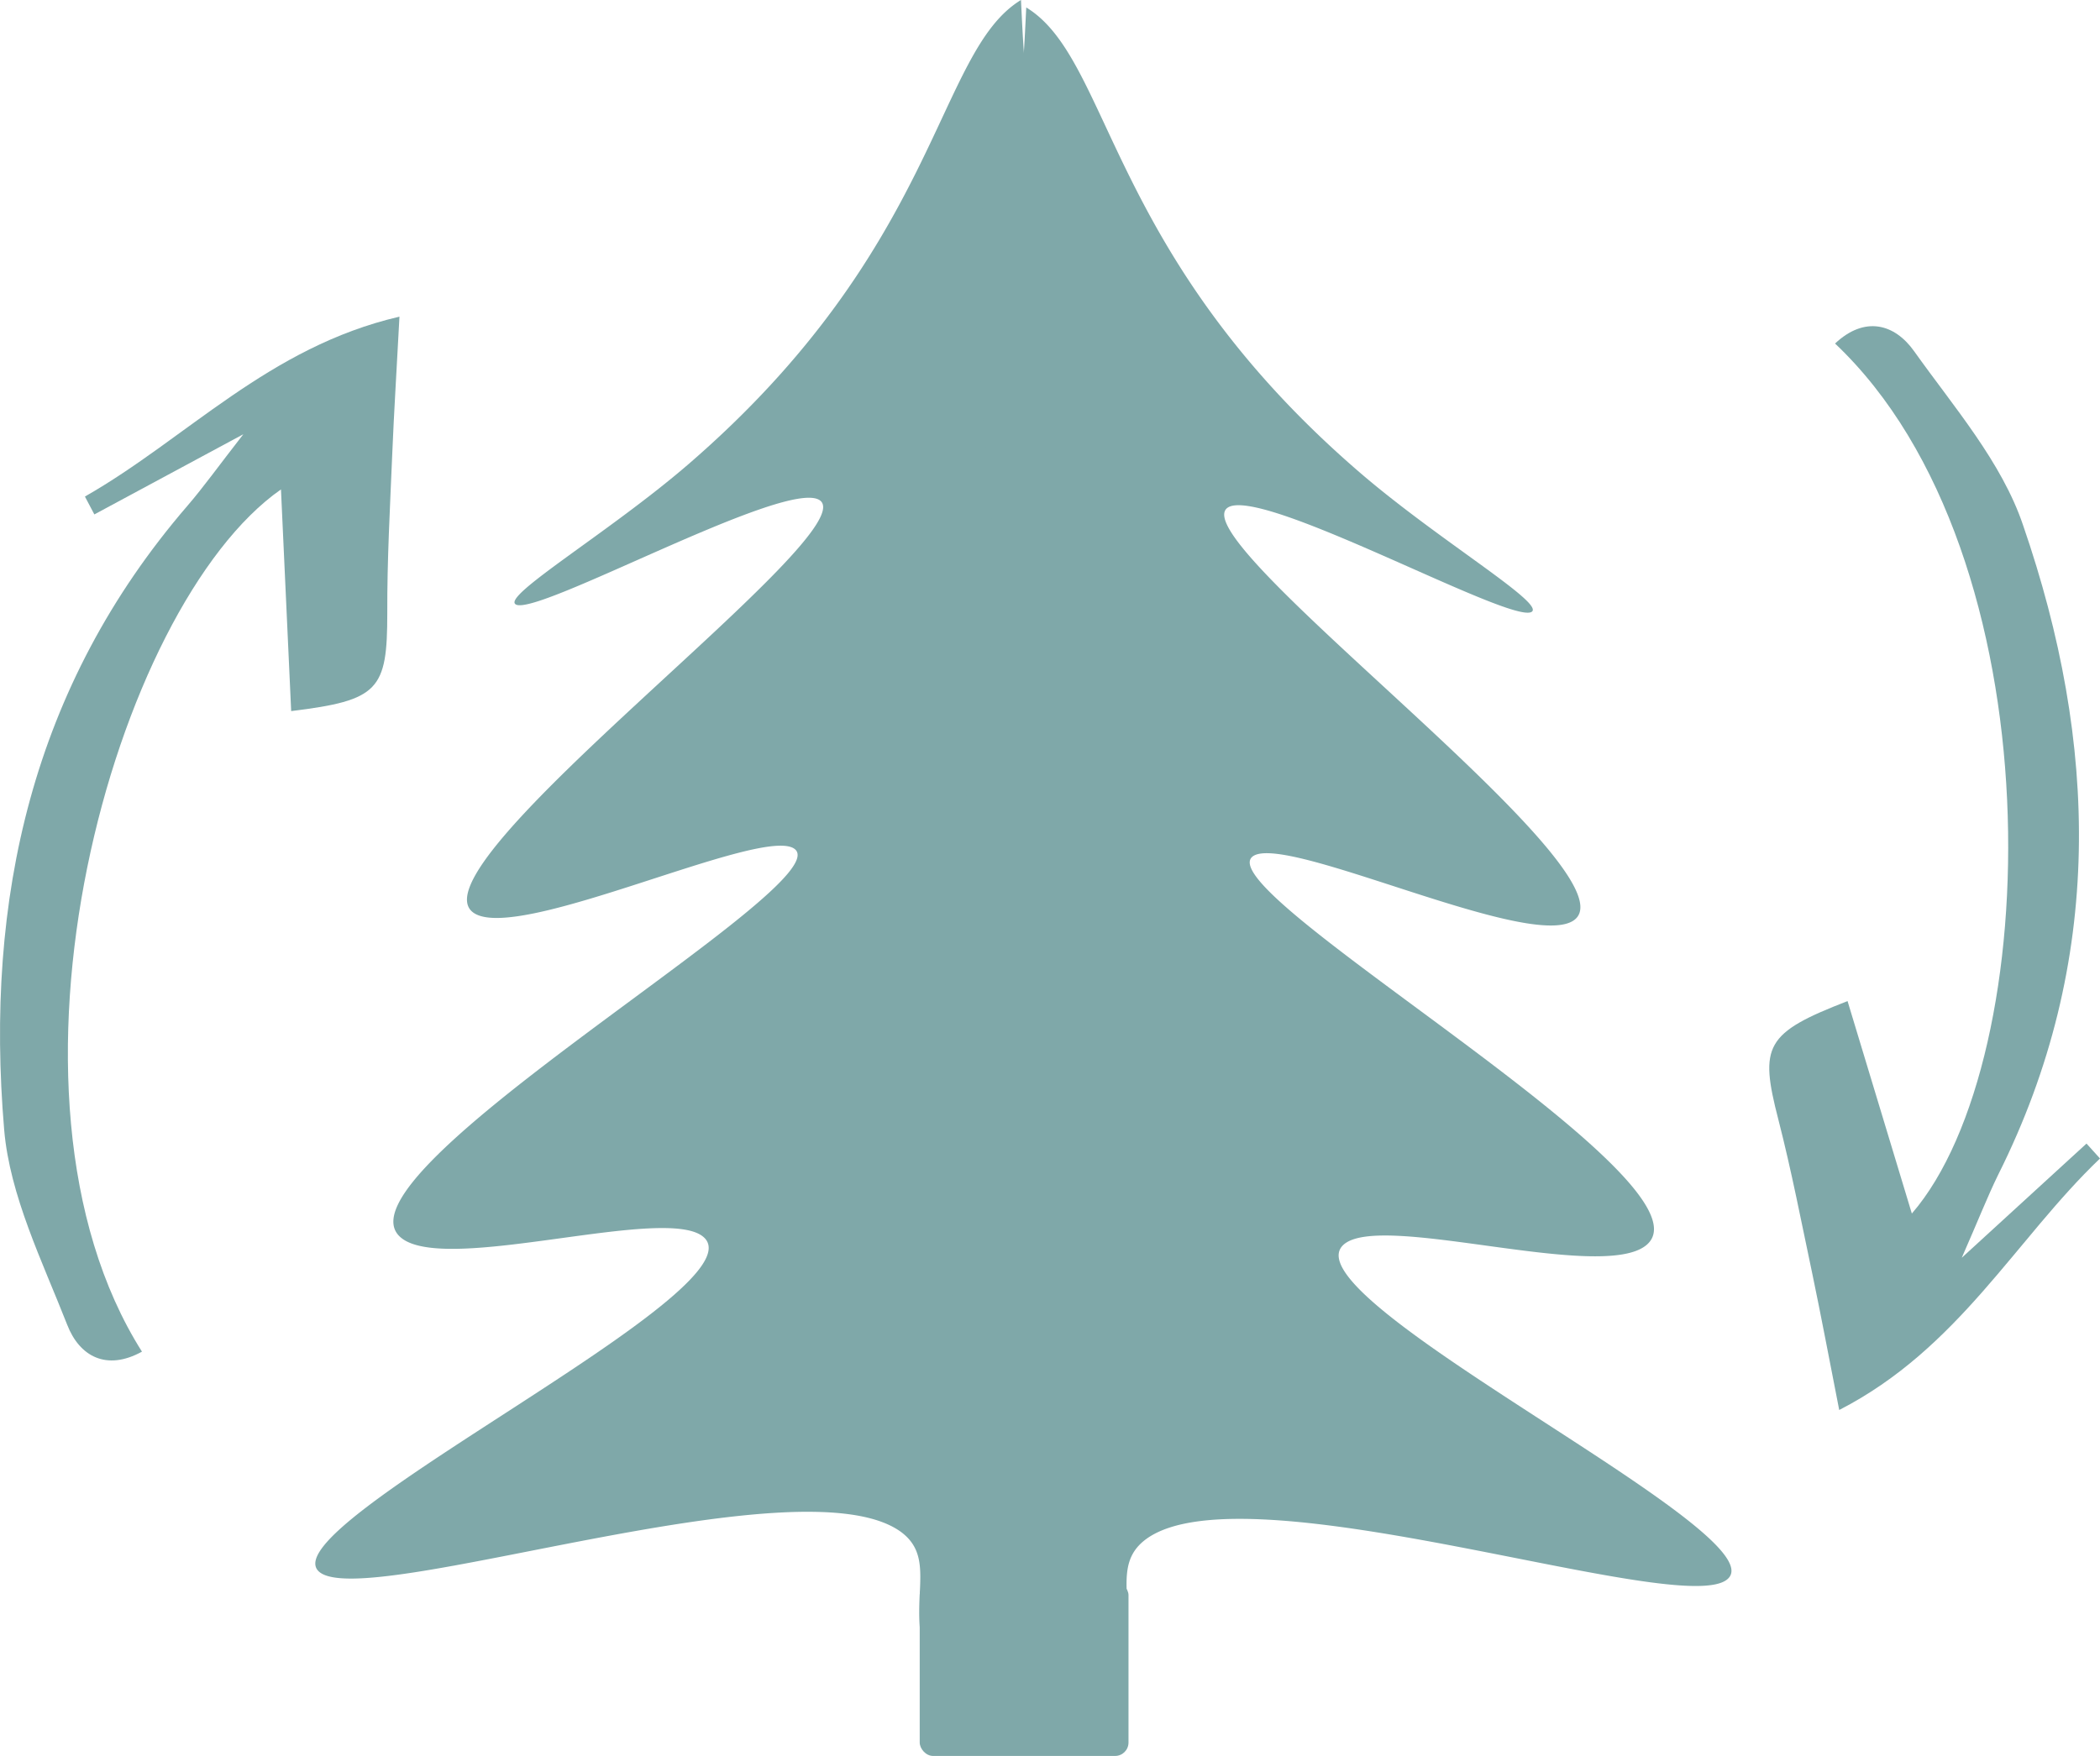
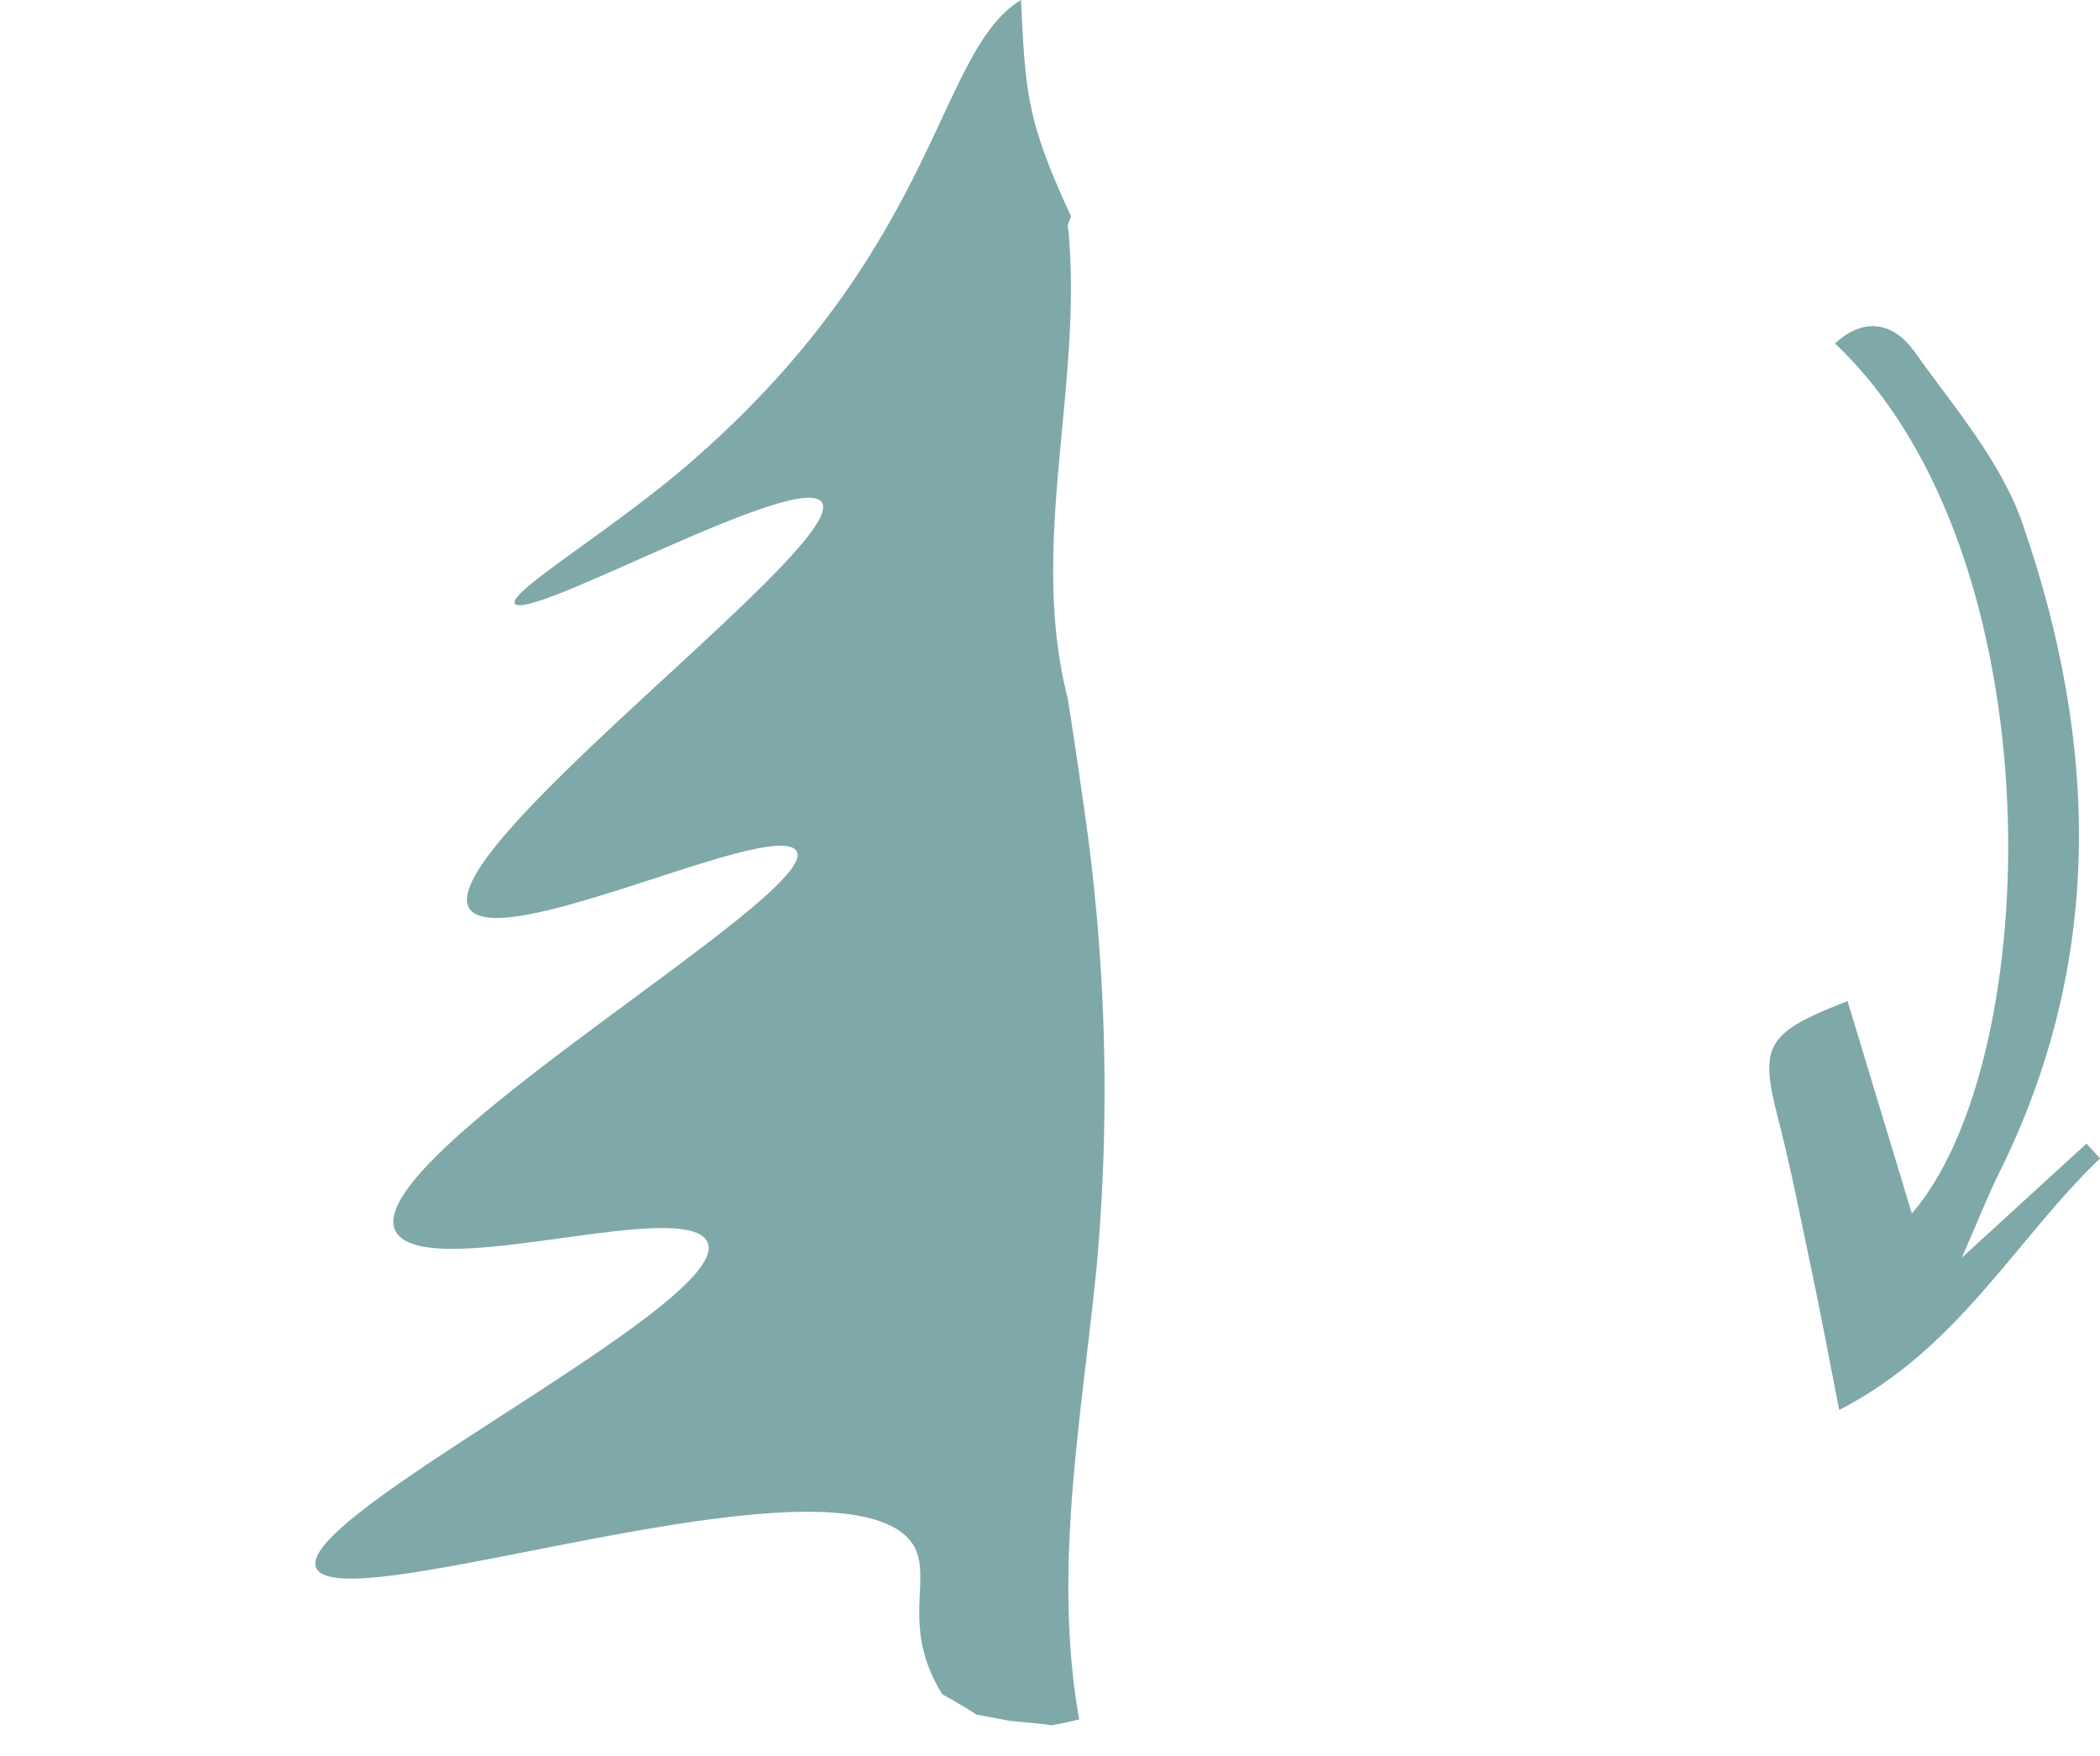
<svg xmlns="http://www.w3.org/2000/svg" viewBox="0 0 191.41 160.09">
  <defs>
    <style>.cls-1{fill:#7fa8a9;}</style>
  </defs>
  <g id="Ebene_2" data-name="Ebene 2">
    <g id="Ebene_1-2" data-name="Ebene 1">
      <path class="cls-1" d="M82.1,139.65c4,2.93-.66,7.71,3.8,14.83l.31.17s2.19,1.22,2.76,1.67c.86.13,2.66.5,3,.56s2.47.19,3.88.42c.85-.16,1.69-.35,2.53-.54a2.1,2.1,0,0,1-.06-.24c-2.36-13.74.3-27.46,1.65-41.18A178.92,178.92,0,0,0,98.71,73c-.43-3.11-.9-6.2-1.38-9.28-3.55-13.83,1.22-28,.11-42,0-.44-.07-.73-.11-1s.17-.59.29-1C93.58,11,93.47,8.47,93.06,0c-7.78,4.74-7.33,22.51-30.38,42.38C55.52,48.54,45.77,54.31,47,55.1c1.82,1.19,24.34-11.35,27.64-9.54,4.88,2.68-38,33.72-31.38,37.72,4.29,2.59,26.19-8,29.14-5.9,4.48,3.15-42.74,29.68-35.86,35.45,4.1,3.44,24.36-3.12,27.64,0,5.17,4.91-39.7,26.28-35.11,30.45C33.18,147,72.87,133,82.1,139.65Z" />
-       <path class="cls-1" d="M122.43,113.51c3.28-3.12,23.54,3.44,27.64,0,6.88-5.76-40.34-32.3-35.86-35.45,3-2.08,24.85,8.49,29.14,5.91,6.63-4-36.26-35-31.38-37.73,3.3-1.81,25.82,10.73,27.64,9.54,1.22-.79-8.53-6.55-15.69-12.72C100.87,23.2,101.33,5.42,93.54.68c-.41,8.47-.51,11-4.56,19.68.12.44.21.76.3,1s-.08.54-.12,1c-1.11,14,3.66,28.18.11,42-.47,3.08-.94,6.17-1.38,9.28A178.92,178.92,0,0,0,86.61,116c1.31,13.3,3.81,26.61,1.82,39.93a6,6,0,0,1,.54.37c.86.13,2.66.5,3,.56s2.47.19,3.88.42c1.31-.25,2.62-.53,3.9-.83,6-7.84.45-13,4.73-16.14,9.23-6.7,48.92,7.39,53,3.64C162.13,139.79,117.26,118.42,122.43,113.51Z" />
-       <rect class="cls-1" x="83.83" y="144.21" width="19.03" height="15.88" rx="1.22" />
-       <path class="cls-1" d="M22.18,39.59,8.6,46.9l-.86-1.63C17,40,24.46,31.64,36.41,28.87c-.25,4.77-.5,8.68-.66,12.58-.2,4.82-.47,9.64-.45,14.46,0,7-.76,7.94-8.76,8.92-.32-6.81-.63-13.57-.93-20.21C10.37,55.27-2,99.61,12.94,123.23c-3.24,1.79-5.7.42-6.81-2.44C3.86,115,.89,109,.38,103-1.4,82,2.92,62.55,17.07,46.13,18.56,44.4,19.89,42.53,22.18,39.59Z" />
      <path class="cls-1" d="M178.81,114.67l11.37-10.41,1.23,1.36c-7.71,7.36-12.86,17.32-23.77,22.93-.92-4.69-1.64-8.53-2.44-12.36-1-4.72-1.91-9.46-3.11-14.13-1.74-6.73-1.21-7.88,6.31-10.79l5.86,19.37c12.16-14.06,13.33-60.1-7-79.32,2.7-2.54,5.42-1.81,7.2.69,3.63,5.1,8,10.12,9.94,15.88,6.85,19.86,7.44,39.8-2.26,59.19C181.14,109.12,180.31,111.26,178.81,114.67Z" />
    </g>
  </g>
</svg>